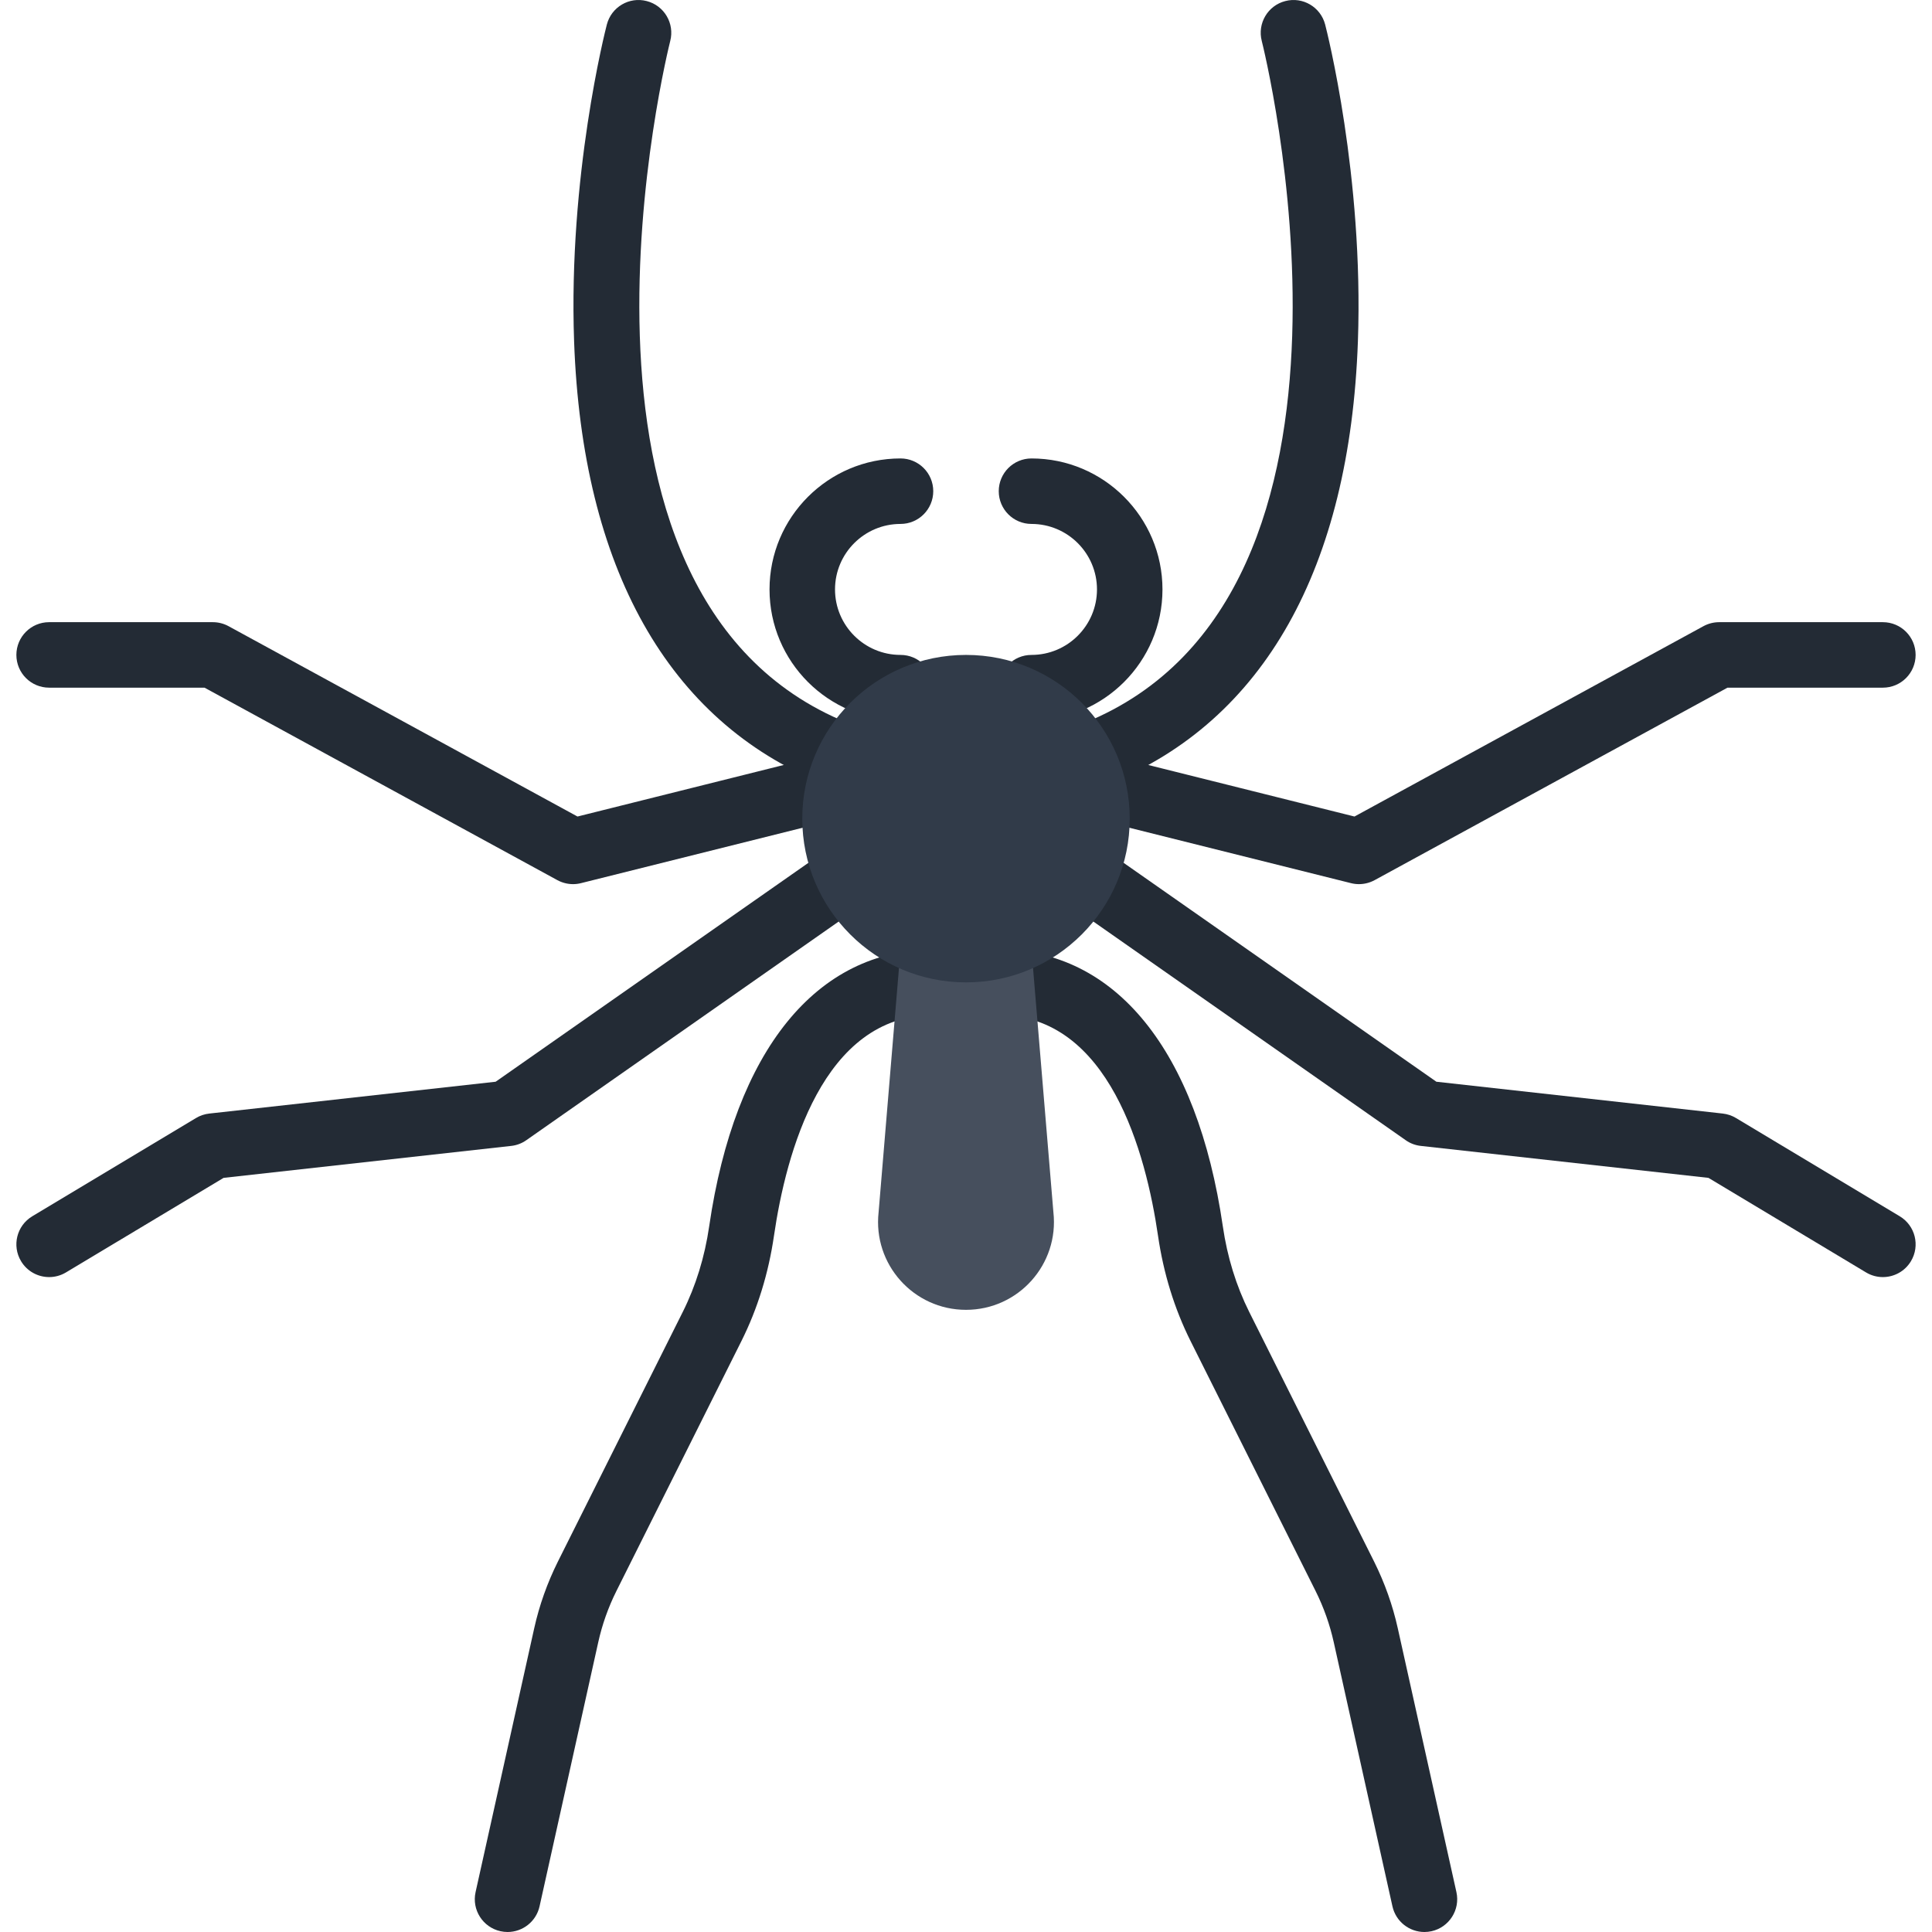
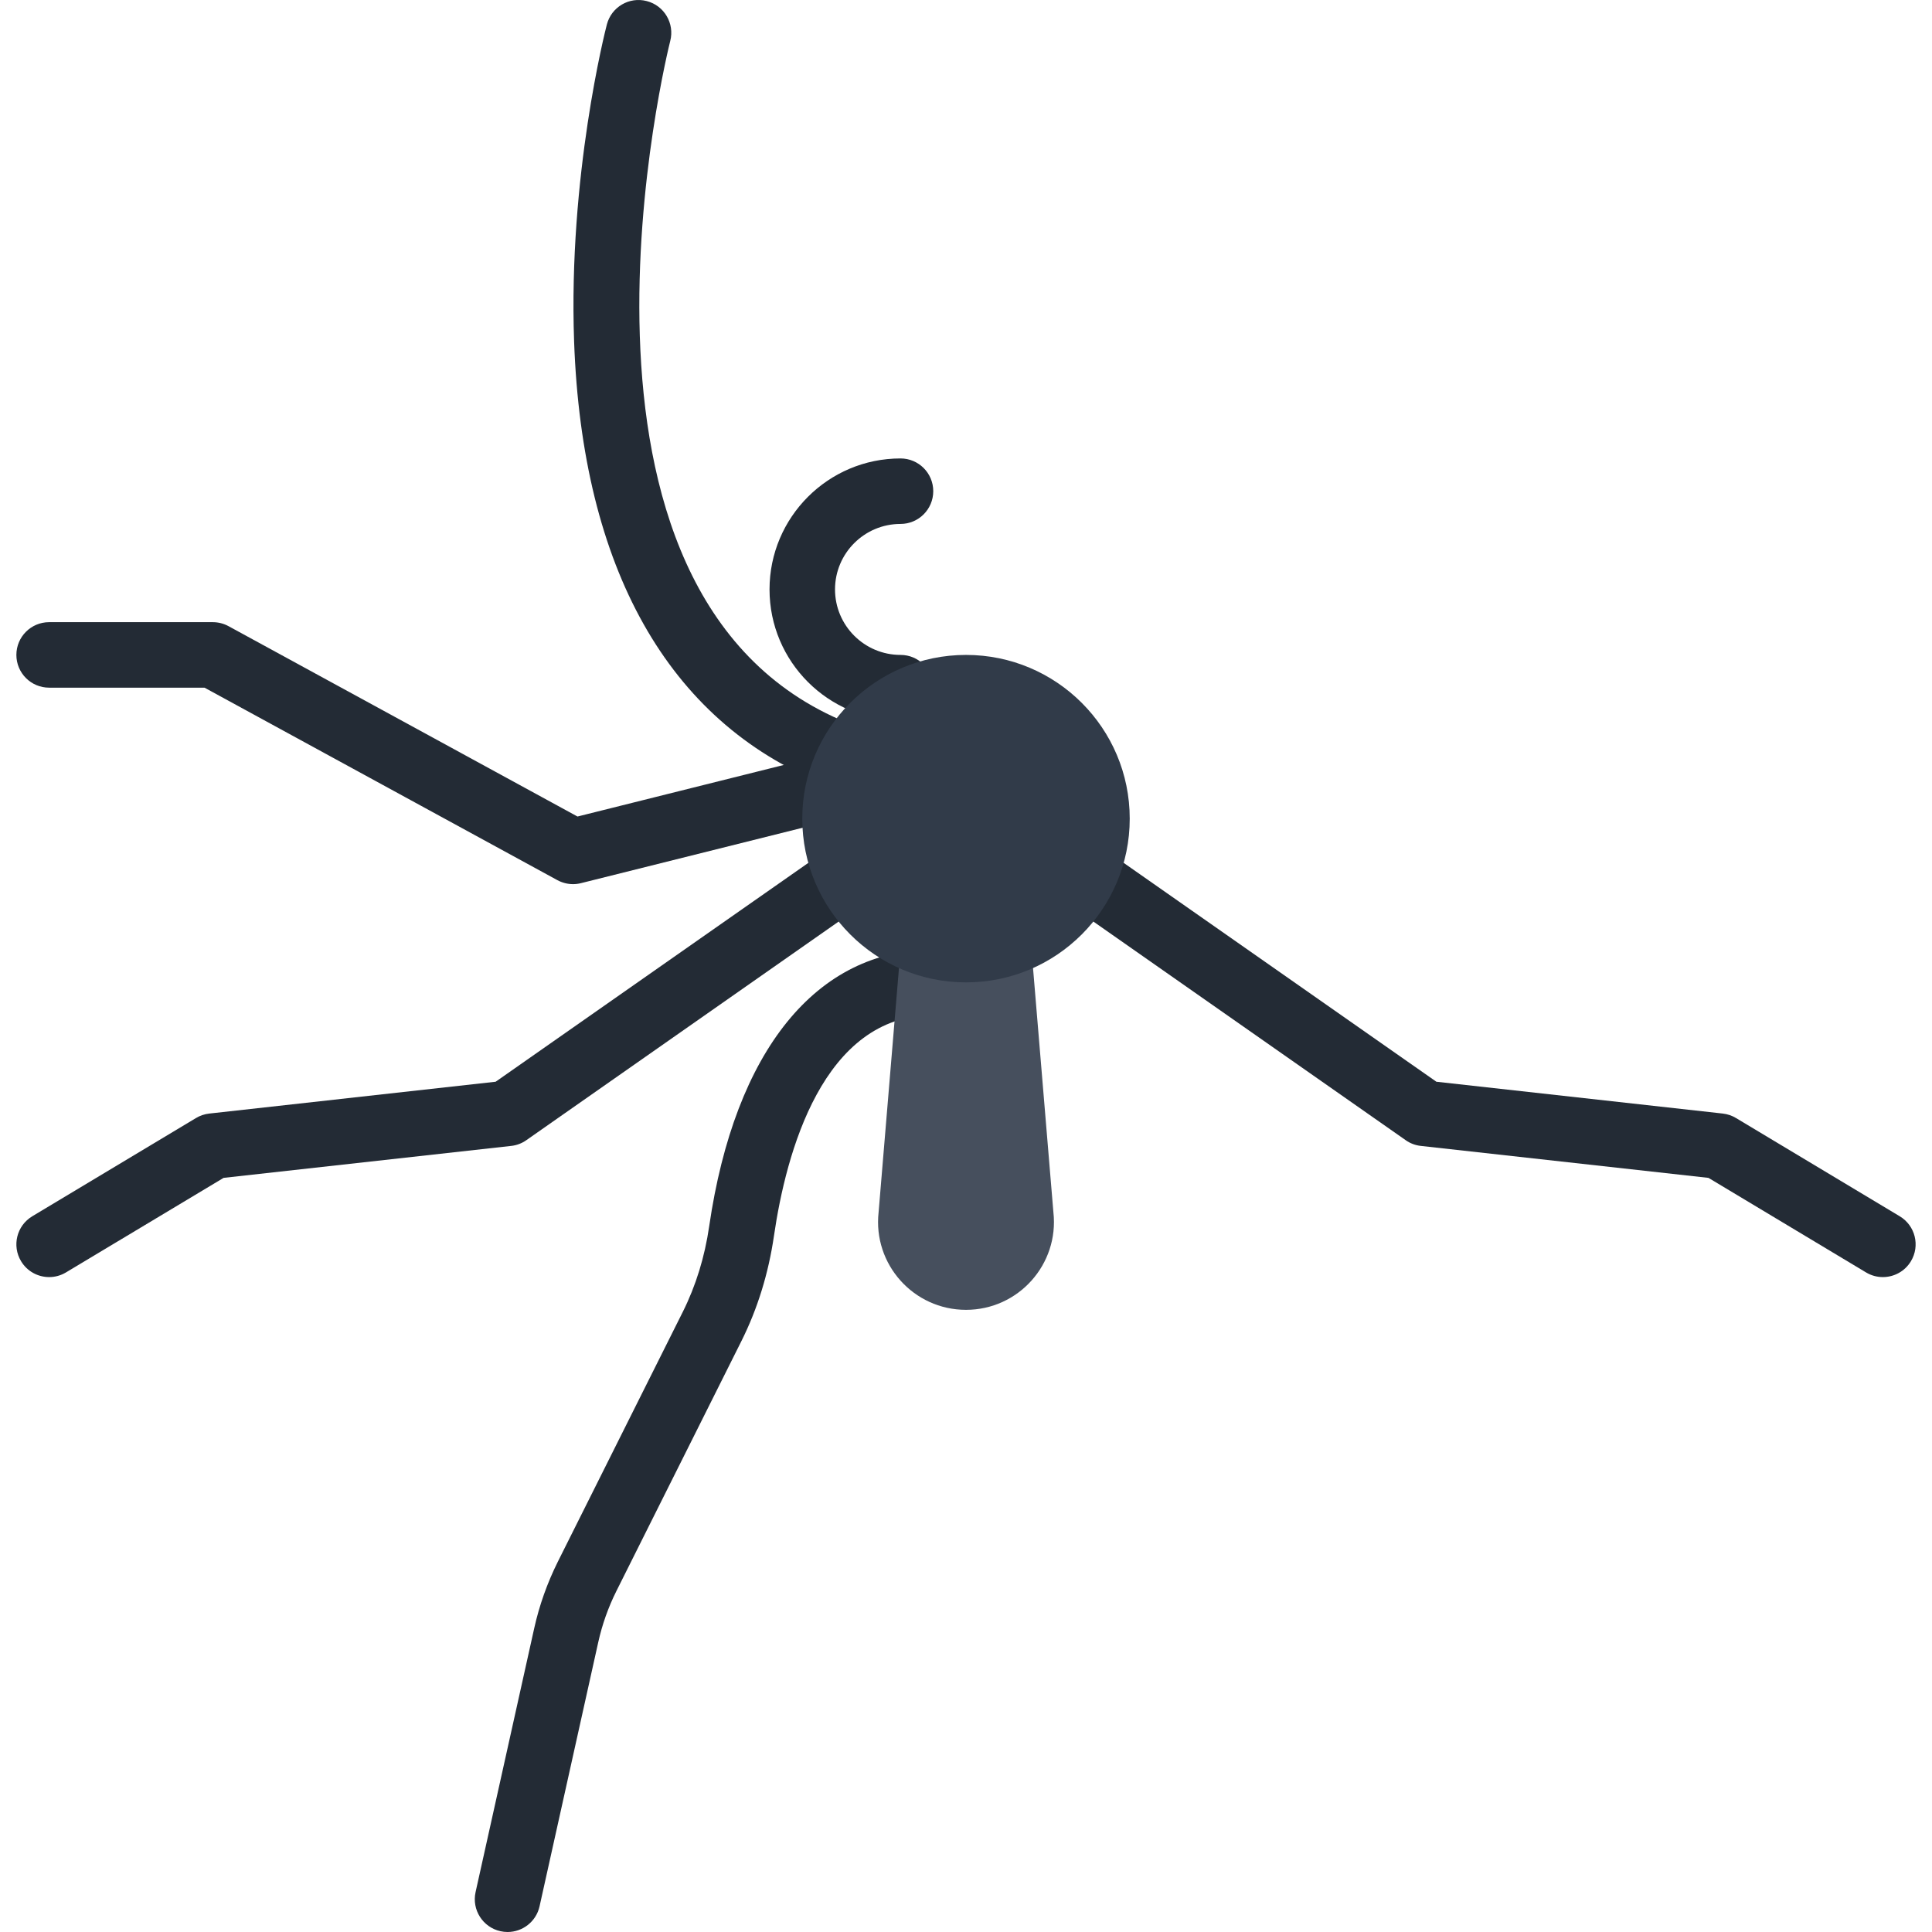
<svg xmlns="http://www.w3.org/2000/svg" height="800px" width="800px" version="1.1" id="Layer_1" viewBox="0 0 512.002 512.002" xml:space="preserve">
  <g>
    <g>
      <path style="fill:#232B35;" d="M238.645,190.917c-19.144,0-34.712-15.568-34.712-34.712s15.568-34.712,34.712-34.712    c4.799,0,8.678,3.888,8.678,8.678c0,4.79-3.879,8.678-8.678,8.678c-9.572,0-17.356,7.784-17.356,17.356    s7.784,17.356,17.356,17.356c4.799,0,8.678,3.888,8.678,8.678S243.444,190.917,238.645,190.917" />
-       <path style="fill:#232B35;" d="M273.357,190.917c-4.799,0-8.678-3.888-8.678-8.678s3.879-8.678,8.678-8.678    c9.572,0,17.356-7.784,17.356-17.356s-7.784-17.356-17.356-17.356c-4.799,0-8.678-3.888-8.678-8.678    c0-4.79,3.879-8.678,8.678-8.678c19.144,0,34.712,15.568,34.712,34.712S292.501,190.917,273.357,190.917" />
      <path style="fill:#232B35;" d="M151.865,234.307c-1.441,0-2.872-0.364-4.157-1.059l-93.514-51.009H13.018    c-4.799,0-8.678-3.888-8.678-8.678s3.879-8.678,8.678-8.678h43.39c1.449,0,2.881,0.364,4.157,1.059l92.481,50.445l66.143-16.532    c4.617-1.172,9.355,1.666,10.518,6.309c1.163,4.651-1.666,9.364-6.318,10.526l-69.424,17.356    C153.28,234.22,152.568,234.307,151.865,234.307" />
      <path style="fill:#232B35;" d="M13.027,338.443c-2.951,0-5.823-1.501-7.446-4.209c-2.473-4.113-1.137-9.442,2.968-11.906    l43.39-26.034c1.067-0.651,2.274-1.05,3.515-1.189l75.897-8.435l84.966-59.47c3.905-2.751,9.337-1.796,12.08,2.135    c2.751,3.922,1.796,9.329-2.135,12.08l-86.78,60.746c-1.18,0.842-2.569,1.362-4.018,1.519l-76.219,8.47l-41.758,25.053    C16.09,338.044,14.545,338.443,13.027,338.443" />
      <path style="fill:#232B35;" d="M134.518,512.002c-0.625,0-1.258-0.069-1.892-0.208c-4.677-1.041-7.628-5.675-6.595-10.353    l15.551-69.97c1.345-6.049,3.445-11.958,6.231-17.564l33.15-66.274c3.445-6.899,5.797-14.518,6.977-22.641    c6.795-46.601,28.446-73.329,59.383-73.329c4.799,0,8.678,3.888,8.678,8.678c0,4.79-3.879,8.678-8.678,8.678    c-29.305,0-39.025,36.638-42.21,58.472c-1.449,9.954-4.348,19.343-8.626,27.9l-33.141,66.265    c-2.161,4.33-3.775,8.904-4.808,13.572l-15.551,69.979C142.085,509.251,138.493,512.002,134.518,512.002" />
      <path style="fill:#232B35;" d="M221.289,208.278c-1.093,0-2.196-0.208-3.263-0.642c-40.96-16.61-63.74-57.118-65.883-117.153    c-1.562-43.832,8.253-82.354,8.678-83.977c1.198-4.643,5.936-7.437,10.57-6.222c4.634,1.189,7.428,5.927,6.231,10.57    c-0.373,1.458-36.777,146.762,46.93,180.701c4.443,1.796,6.578,6.856,4.782,11.299    C227.971,206.23,224.717,208.278,221.289,208.278" />
-       <path style="fill:#232B35;" d="M360.137,234.307c-0.703,0-1.406-0.087-2.1-0.26l-69.424-17.356    c-4.651-1.163-7.48-5.875-6.318-10.526c1.163-4.643,5.858-7.489,10.518-6.309l66.143,16.532l92.481-50.445    c1.276-0.694,2.708-1.059,4.157-1.059h43.39c4.799,0,8.678,3.888,8.678,8.678s-3.879,8.678-8.678,8.678h-41.177l-93.514,51.009    C363.009,233.943,361.577,234.307,360.137,234.307" />
      <path style="fill:#232B35;" d="M498.975,338.443c-1.519,0-3.063-0.399-4.46-1.241l-41.758-25.053l-76.219-8.47    c-1.449-0.156-2.838-0.677-4.018-1.519l-86.78-60.746c-3.931-2.751-4.886-8.157-2.135-12.08c2.742-3.931,8.157-4.886,12.08-2.135    l84.966,59.47l75.898,8.435c1.241,0.139,2.447,0.538,3.515,1.189l43.39,26.034c4.105,2.465,5.441,7.793,2.968,11.906    C504.798,336.941,501.926,338.443,498.975,338.443" />
-       <path style="fill:#232B35;" d="M377.484,512.002c-3.975,0-7.567-2.751-8.47-6.795l-15.551-69.979    c-1.033-4.669-2.647-9.242-4.816-13.59L315.515,355.4c-4.278-8.565-7.177-17.955-8.626-27.908    c-3.185-21.834-12.904-58.472-42.21-58.472c-4.799,0-8.678-3.888-8.678-8.678c0-4.79,3.879-8.678,8.678-8.678    c30.937,0,52.589,26.728,59.383,73.32c1.18,8.131,3.532,15.75,6.977,22.658l33.141,66.248c2.794,5.623,4.894,11.533,6.239,17.582    l15.551,69.97c1.033,4.677-1.918,9.311-6.595,10.353C378.742,511.933,378.109,512.002,377.484,512.002" />
-       <path style="fill:#232B35;" d="M290.713,208.278c-3.428,0-6.682-2.048-8.044-5.424c-1.796-4.443,0.338-9.502,4.782-11.299    c83.708-33.94,47.304-179.243,46.93-180.701c-1.198-4.643,1.597-9.381,6.231-10.57c4.625-1.215,9.372,1.579,10.57,6.222    c0.425,1.623,10.24,40.144,8.678,83.977c-2.143,60.034-24.923,100.543-65.883,117.153    C292.908,208.069,291.798,208.278,290.713,208.278" />
    </g>
    <path style="fill:#464F5D;" d="M256.001,347.121L256.001,347.121c-13.893,0-24.698-12.071-23.162-25.869l5.806-69.589h34.712   l5.806,69.589C280.699,335.05,269.894,347.121,256.001,347.121" />
    <path style="fill:#313B49;" d="M299.391,216.951c0,23.96-19.421,43.39-43.39,43.39s-43.39-19.43-43.39-43.39   s19.421-43.39,43.39-43.39S299.391,192.991,299.391,216.951" />
  </g>
</svg>